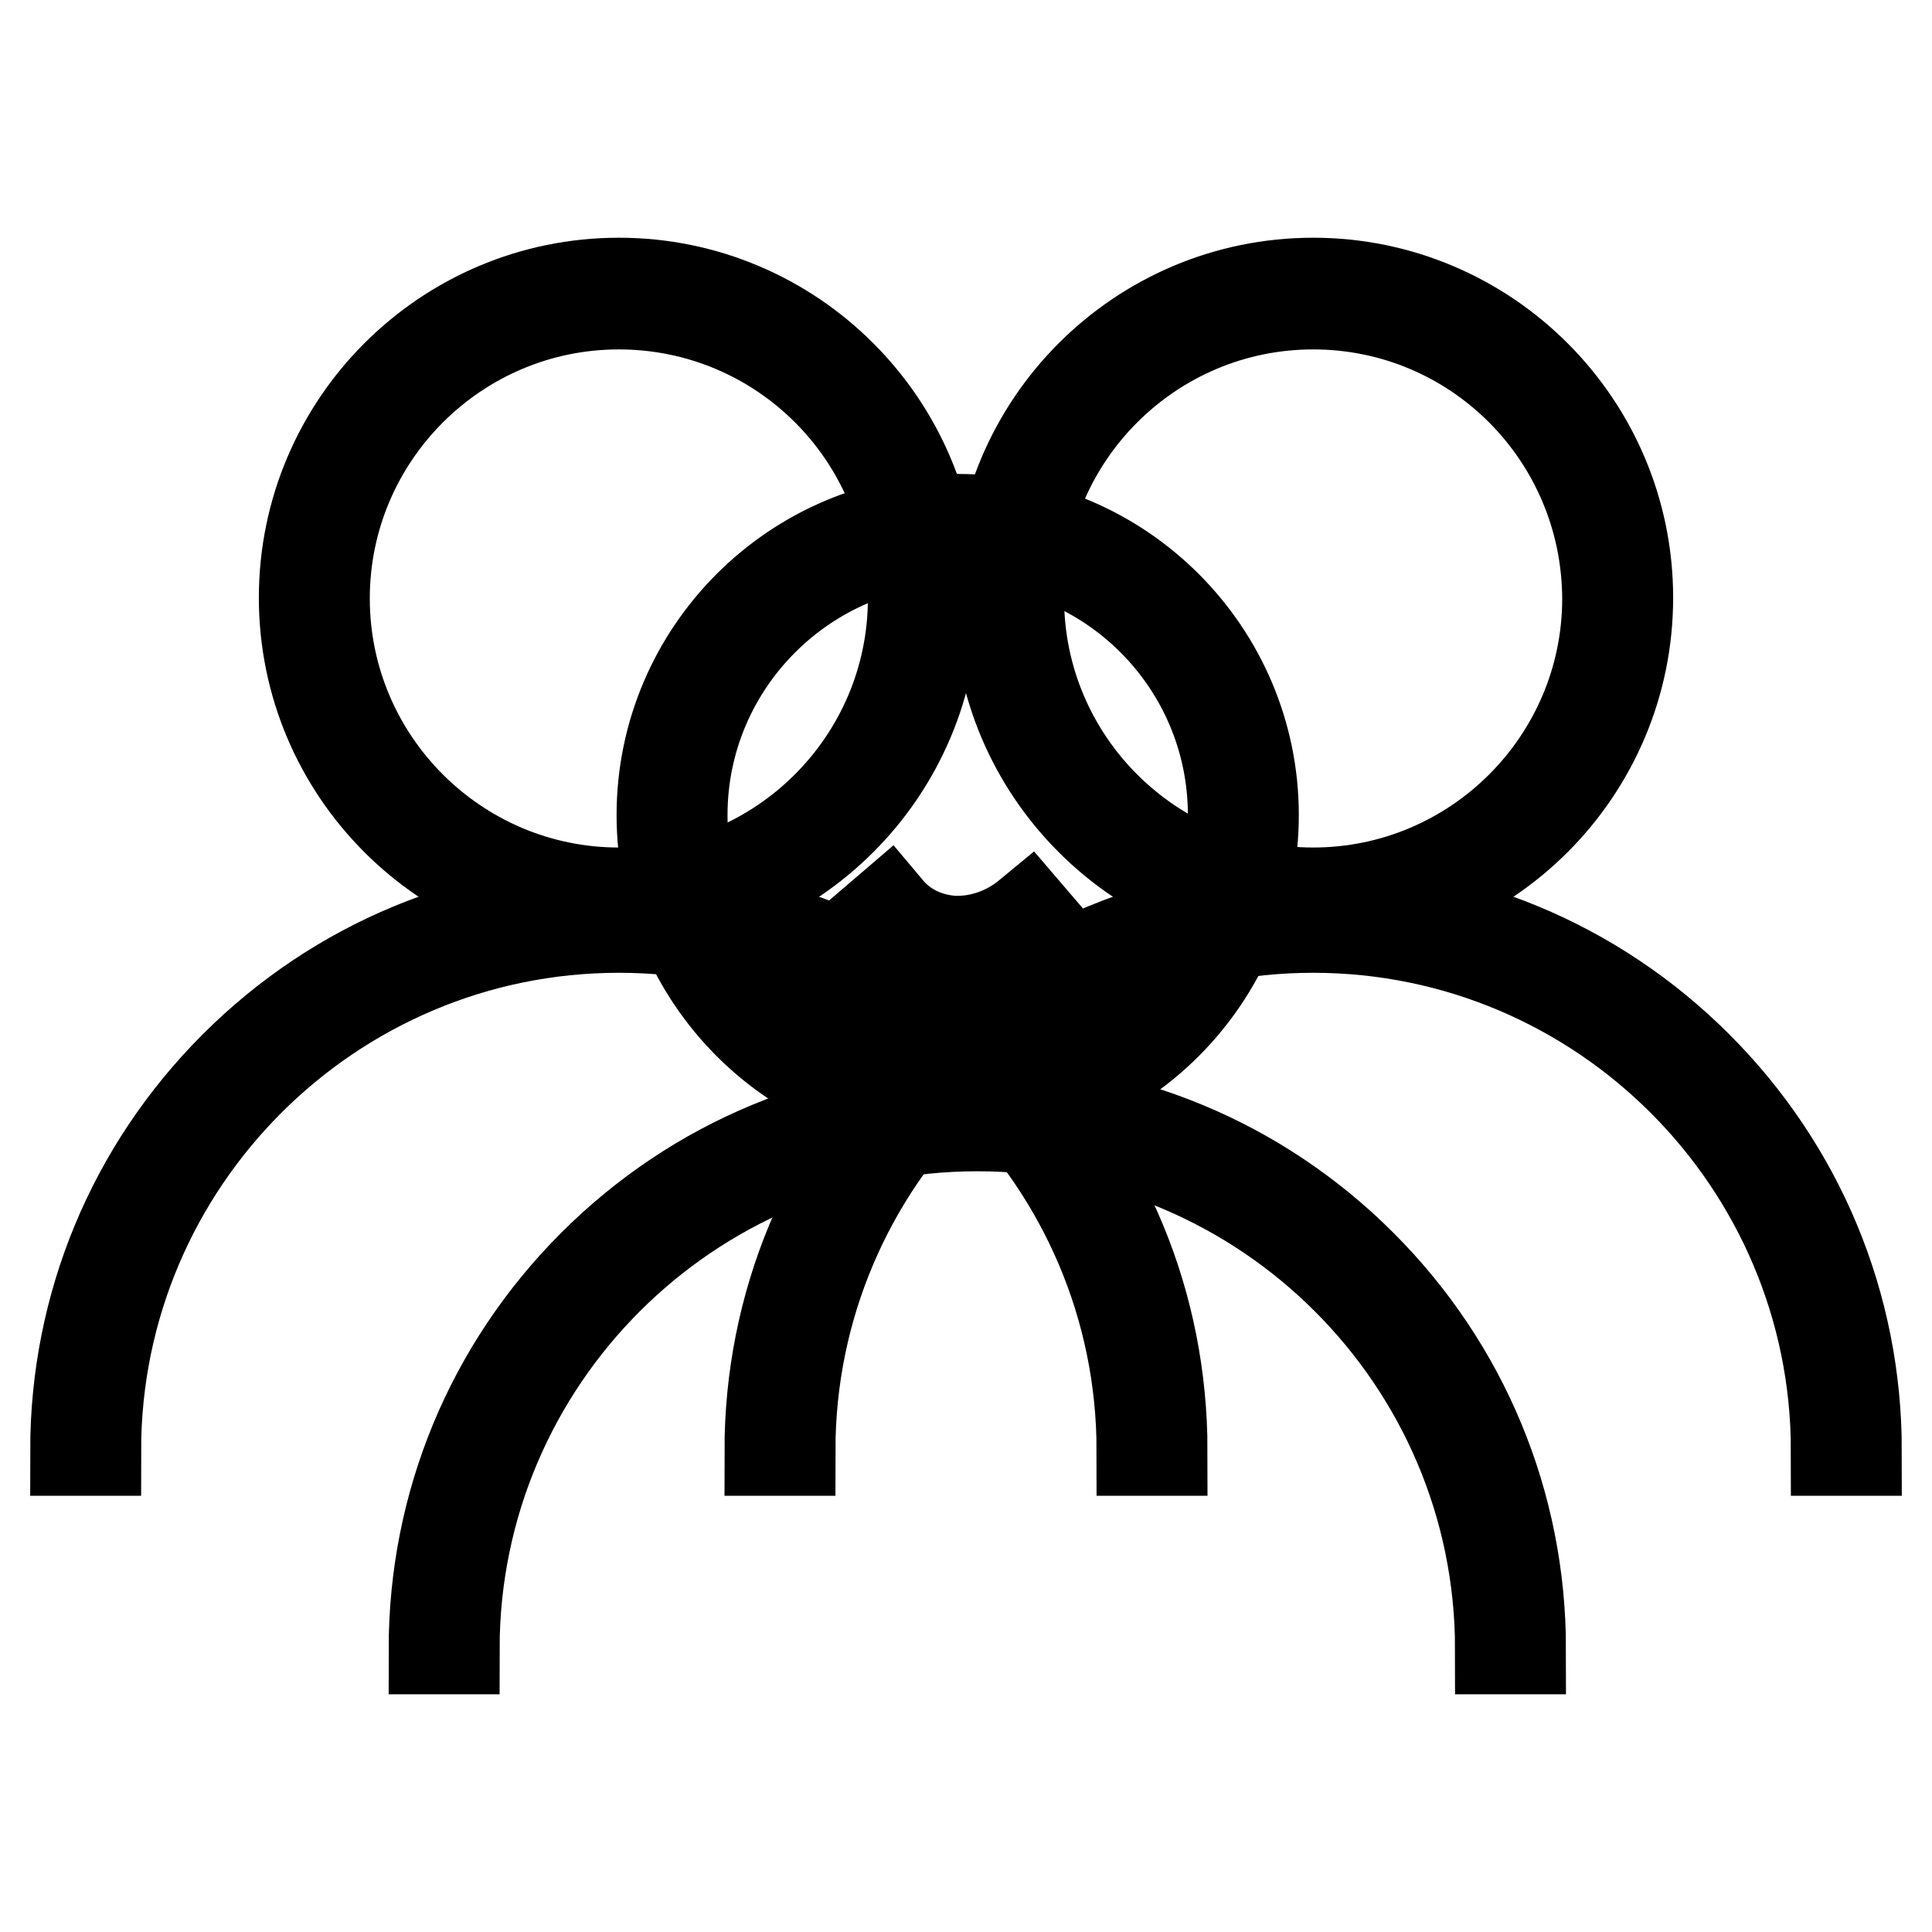
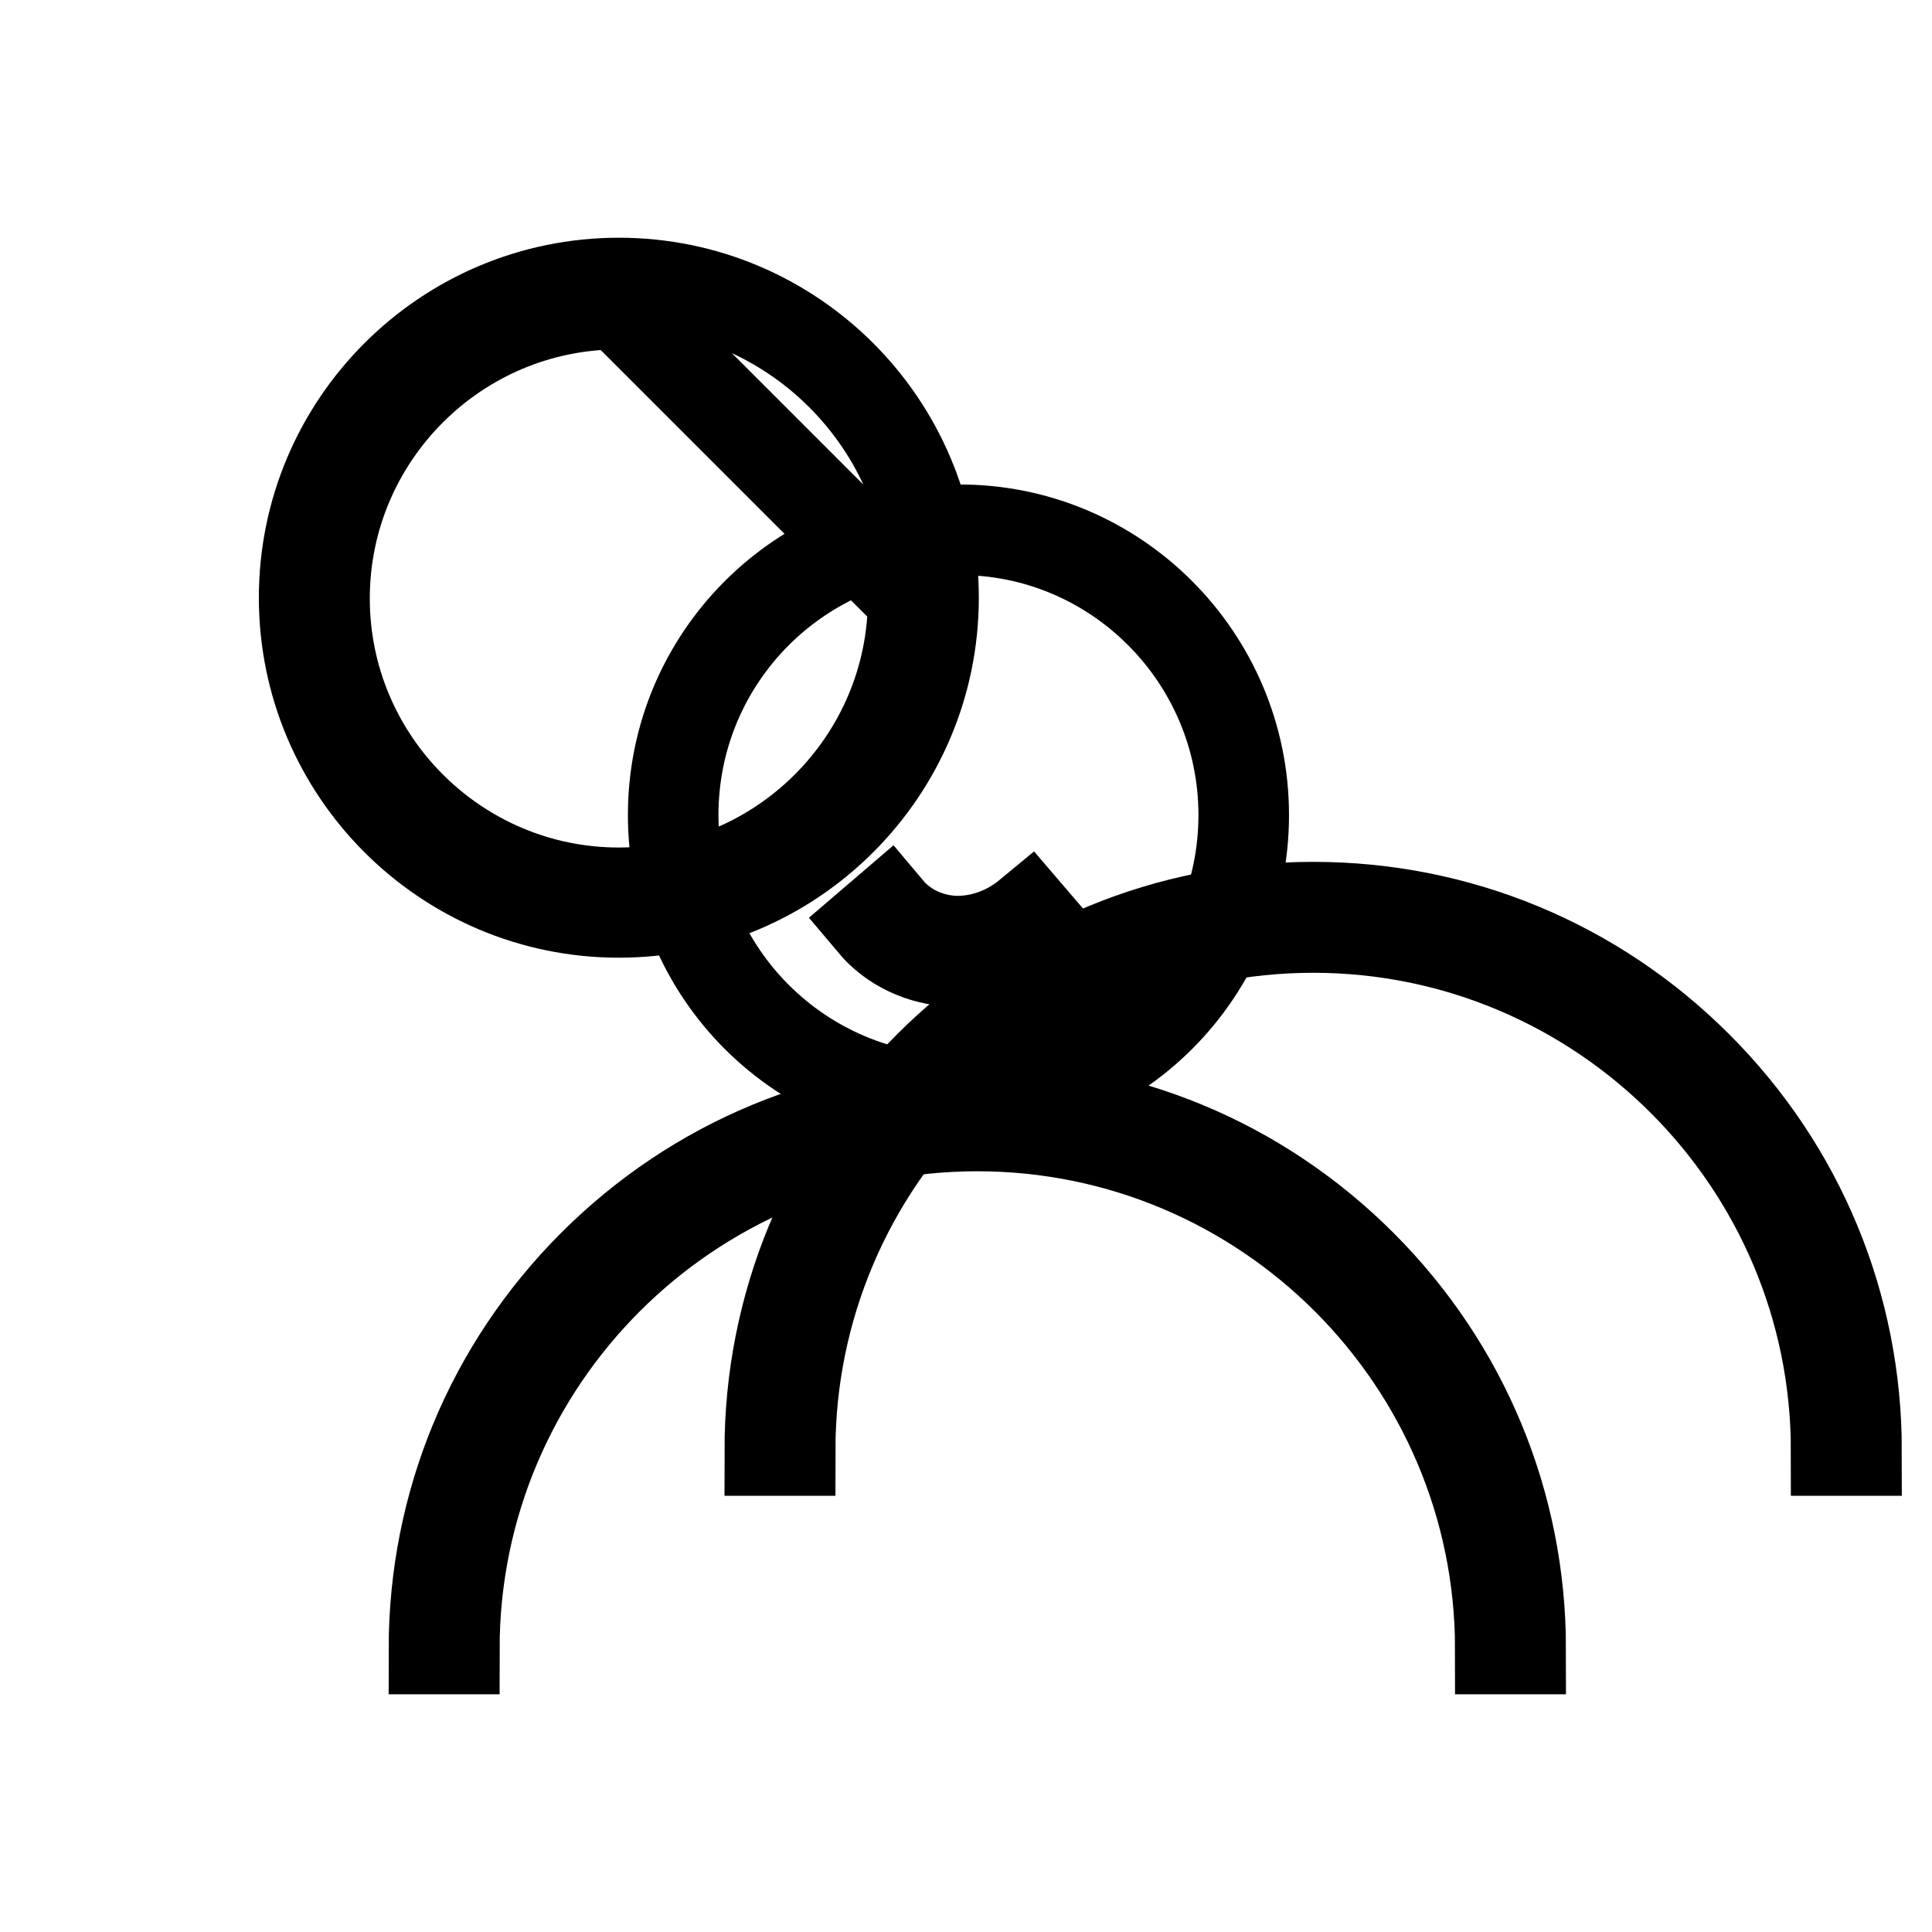
<svg xmlns="http://www.w3.org/2000/svg" version="1.1" x="0px" y="0px" viewBox="0 0 256 256" enable-background="new 0 0 256 256" xml:space="preserve">
  <g>
-     <path stroke-width="12" fill-opacity="0" stroke="#000000" d="M82,120.9c-23,0-41.7-18.7-41.7-41.7c0-23,18.7-41.7,41.7-41.7c23,0,41.7,18.7,41.7,41.7 C123.7,102.2,105,120.9,82,120.9z M82,40.3c-21.5,0-39,17.5-39,39c0,21.5,17.5,39,39,39c21.5,0,39-17.5,39-39 C121,57.7,103.5,40.3,82,40.3z" />
-     <path stroke-width="12" fill-opacity="0" stroke="#000000" d="M154,192.2h-2.7c0-38.2-31.1-69.3-69.3-69.3c-38.2,0-69.3,31.1-69.3,69.3H10c0-19.2,7.5-37.3,21.1-50.9 c13.6-13.6,31.7-21.1,50.9-21.1c19.2,0,37.3,7.5,50.9,21.1C146.6,154.9,154,173,154,192.2z M174,120.9c-23,0-41.7-18.7-41.7-41.7 c0-23,18.7-41.7,41.7-41.7c23,0,41.7,18.7,41.7,41.7C215.7,102.2,197,120.9,174,120.9z M174,40.3c-21.5,0-39,17.5-39,39 c0,21.5,17.5,39,39,39s39-17.5,39-39C212.9,57.7,195.5,40.3,174,40.3z" />
+     <path stroke-width="12" fill-opacity="0" stroke="#000000" d="M82,120.9c-23,0-41.7-18.7-41.7-41.7c0-23,18.7-41.7,41.7-41.7c23,0,41.7,18.7,41.7,41.7 C123.7,102.2,105,120.9,82,120.9z M82,40.3c-21.5,0-39,17.5-39,39c0,21.5,17.5,39,39,39c21.5,0,39-17.5,39-39 z" />
    <path stroke-width="12" fill-opacity="0" stroke="#000000" d="M246,192.2h-2.7c0-38.2-31.1-69.3-69.3-69.3c-38.2,0-69.3,31.1-69.3,69.3H102c0-19.2,7.5-37.3,21.1-50.9 c13.6-13.6,31.7-21.1,50.9-21.1s37.3,7.5,50.9,21.1C238.5,154.9,246,173,246,192.2z" />
    <path stroke-width="12" fill-opacity="0" stroke="#000000" d="M164.8,108c0,20.9-16.9,37.8-37.8,37.8c-20.9,0-37.8-16.9-37.8-37.8c0-20.9,16.9-37.8,37.8-37.8 C147.8,70.1,164.8,87.1,164.8,108z" />
-     <path stroke-width="12" fill-opacity="0" stroke="#000000" d="M126.9,147.2c-21.6,0-39.2-17.6-39.2-39.2c0-21.6,17.6-39.2,39.2-39.2c21.6,0,39.2,17.6,39.2,39.2 C166.1,129.6,148.5,147.2,126.9,147.2z M126.9,71.5c-20.1,0-36.5,16.4-36.5,36.5c0,20.1,16.4,36.5,36.5,36.5s36.5-16.4,36.5-36.5 C163.4,87.8,147,71.5,126.9,71.5z" />
    <path stroke-width="12" fill-opacity="0" stroke="#000000" d="M58.8,218.5c0-39,31.6-70.7,70.7-70.7c39,0,70.7,31.6,70.7,70.7" />
    <path stroke-width="12" fill-opacity="0" stroke="#000000" d="M201.5,218.5h-2.7c0-38.2-31.1-69.3-69.3-69.3c-38.2,0-69.3,31.1-69.3,69.3h-2.7c0-19.2,7.5-37.3,21.1-50.9 c13.6-13.6,31.7-21.1,50.9-21.1c19.2,0,37.3,7.5,50.9,21.1C194,181.2,201.5,199.3,201.5,218.5z M127,127.4c-0.2,0-0.4,0-0.7,0 c-4.3-0.2-8.1-2-10.7-5.1l2.1-1.8c2.1,2.5,5.2,4,8.7,4.2c3.5,0.1,7-1.1,9.9-3.5l1.8,2.1C134.9,125.9,131,127.4,127,127.4z" />
  </g>
</svg>